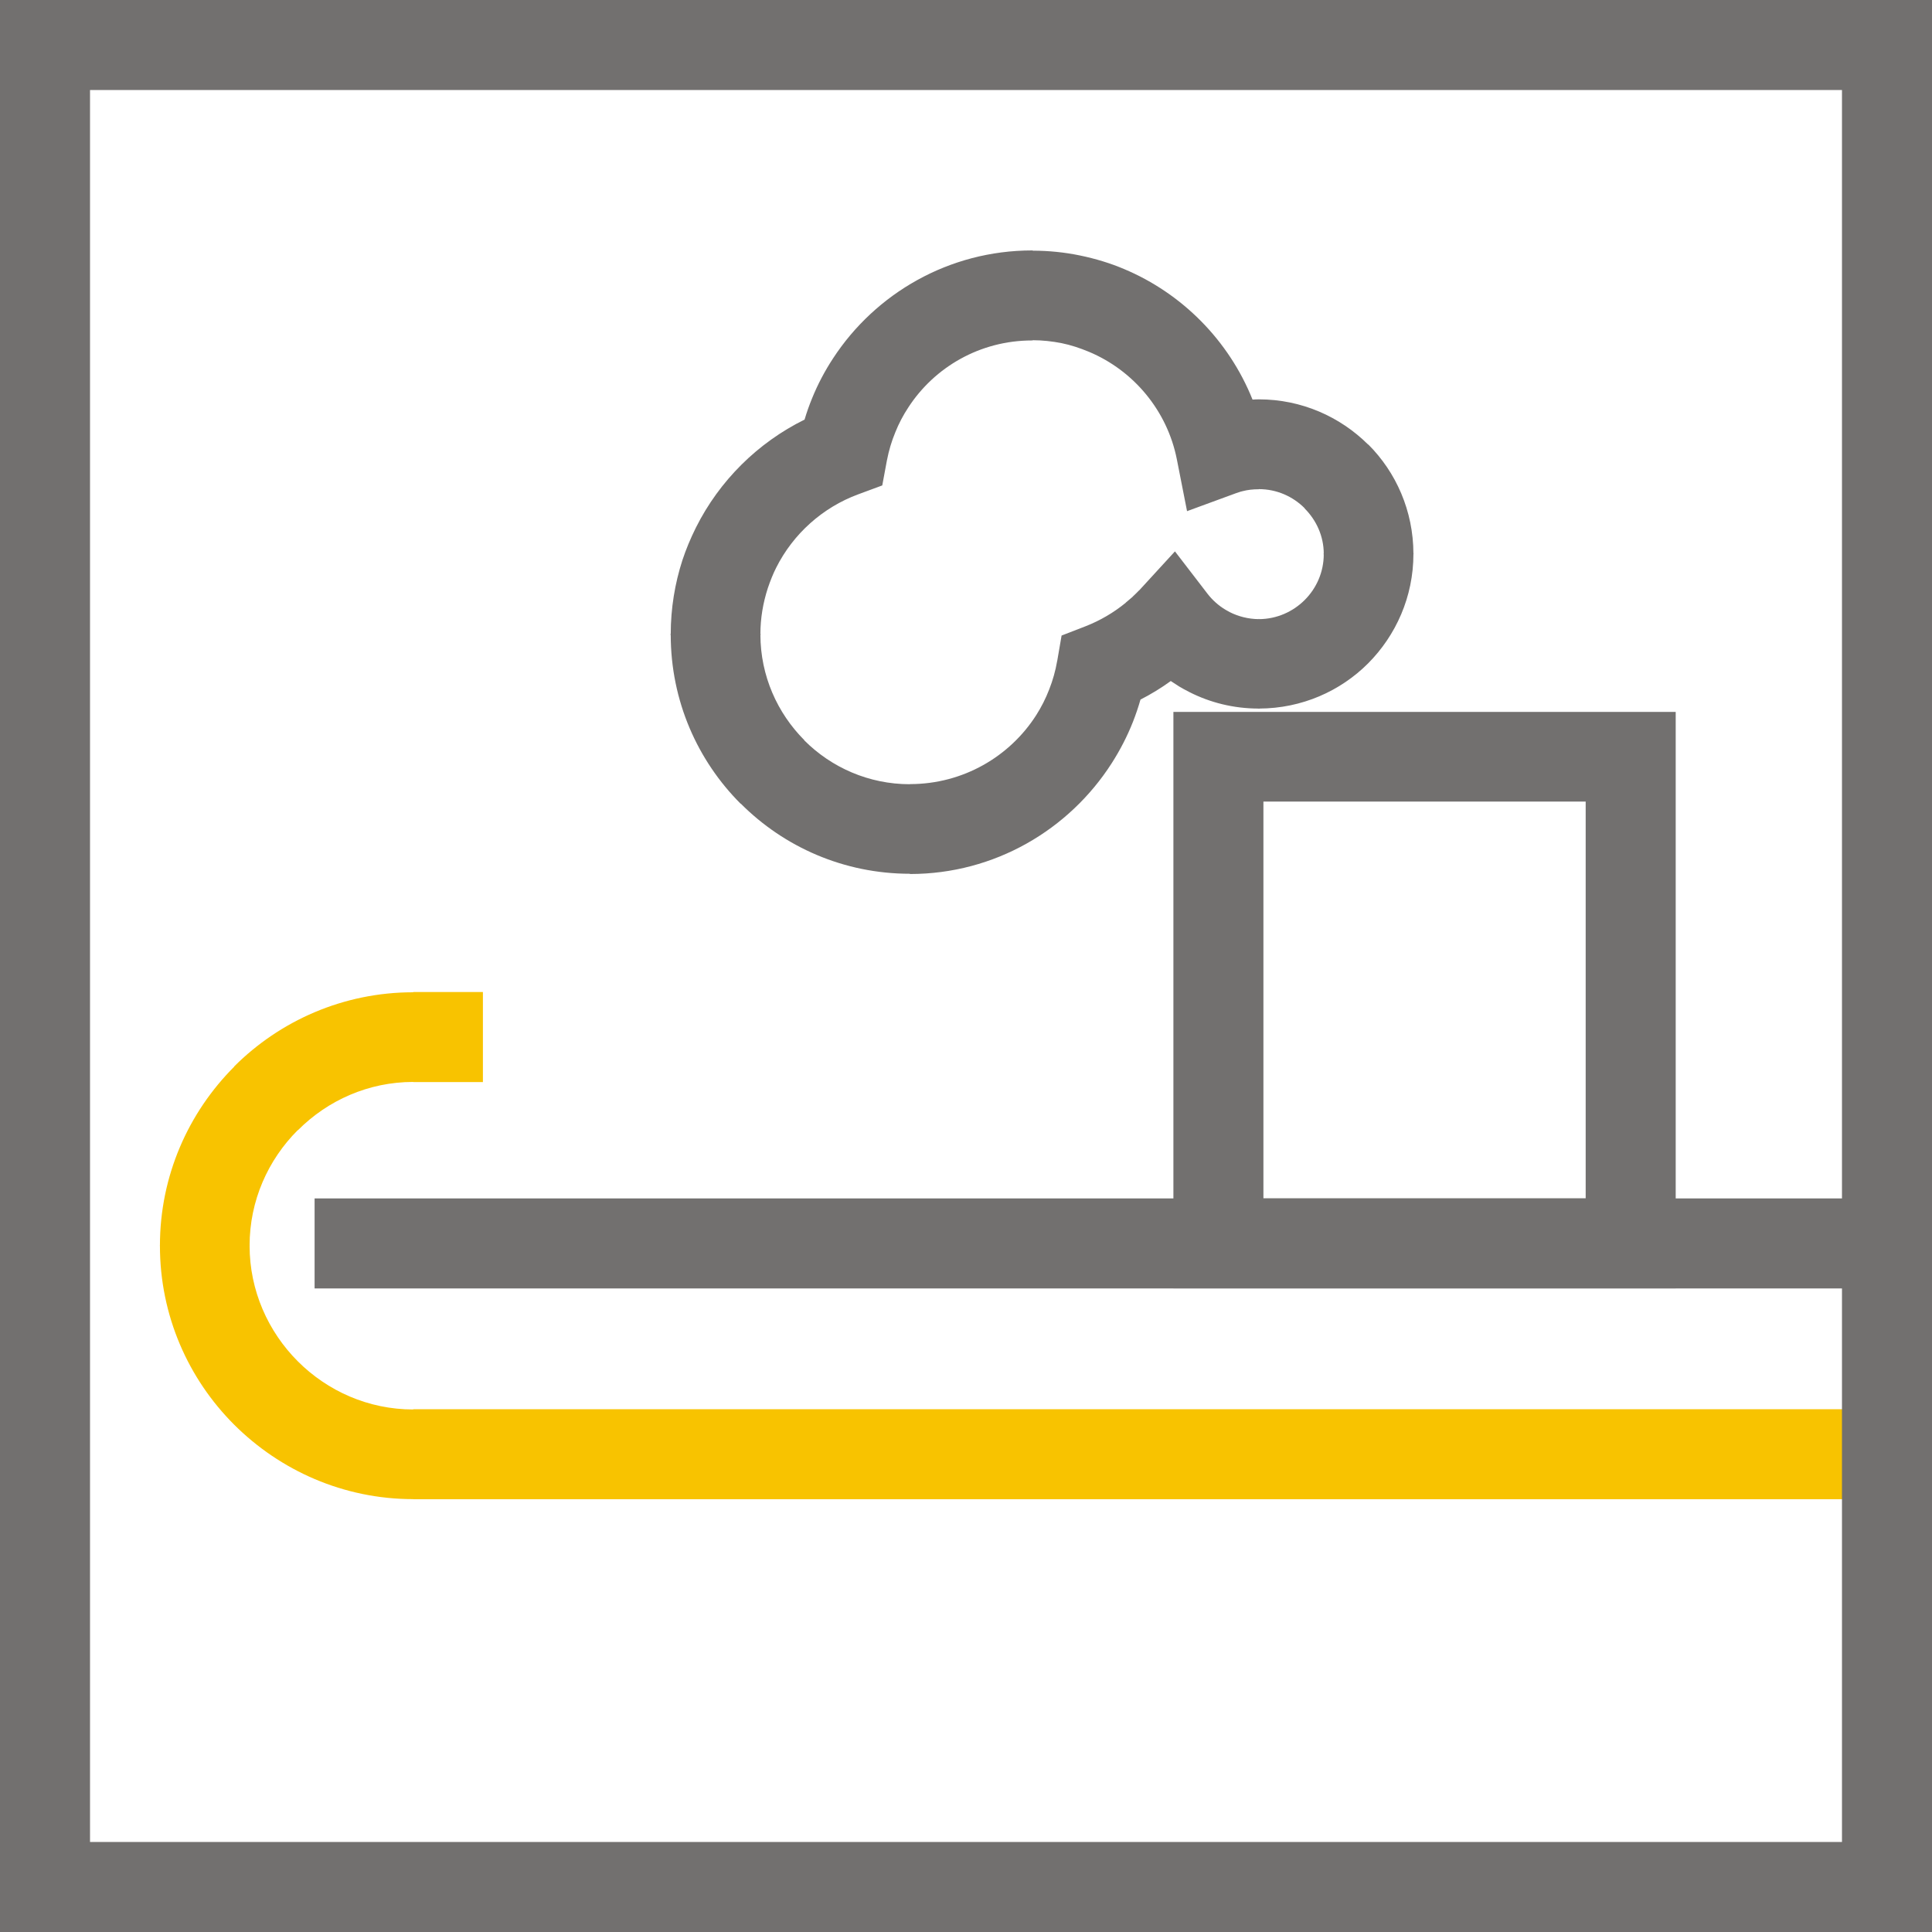
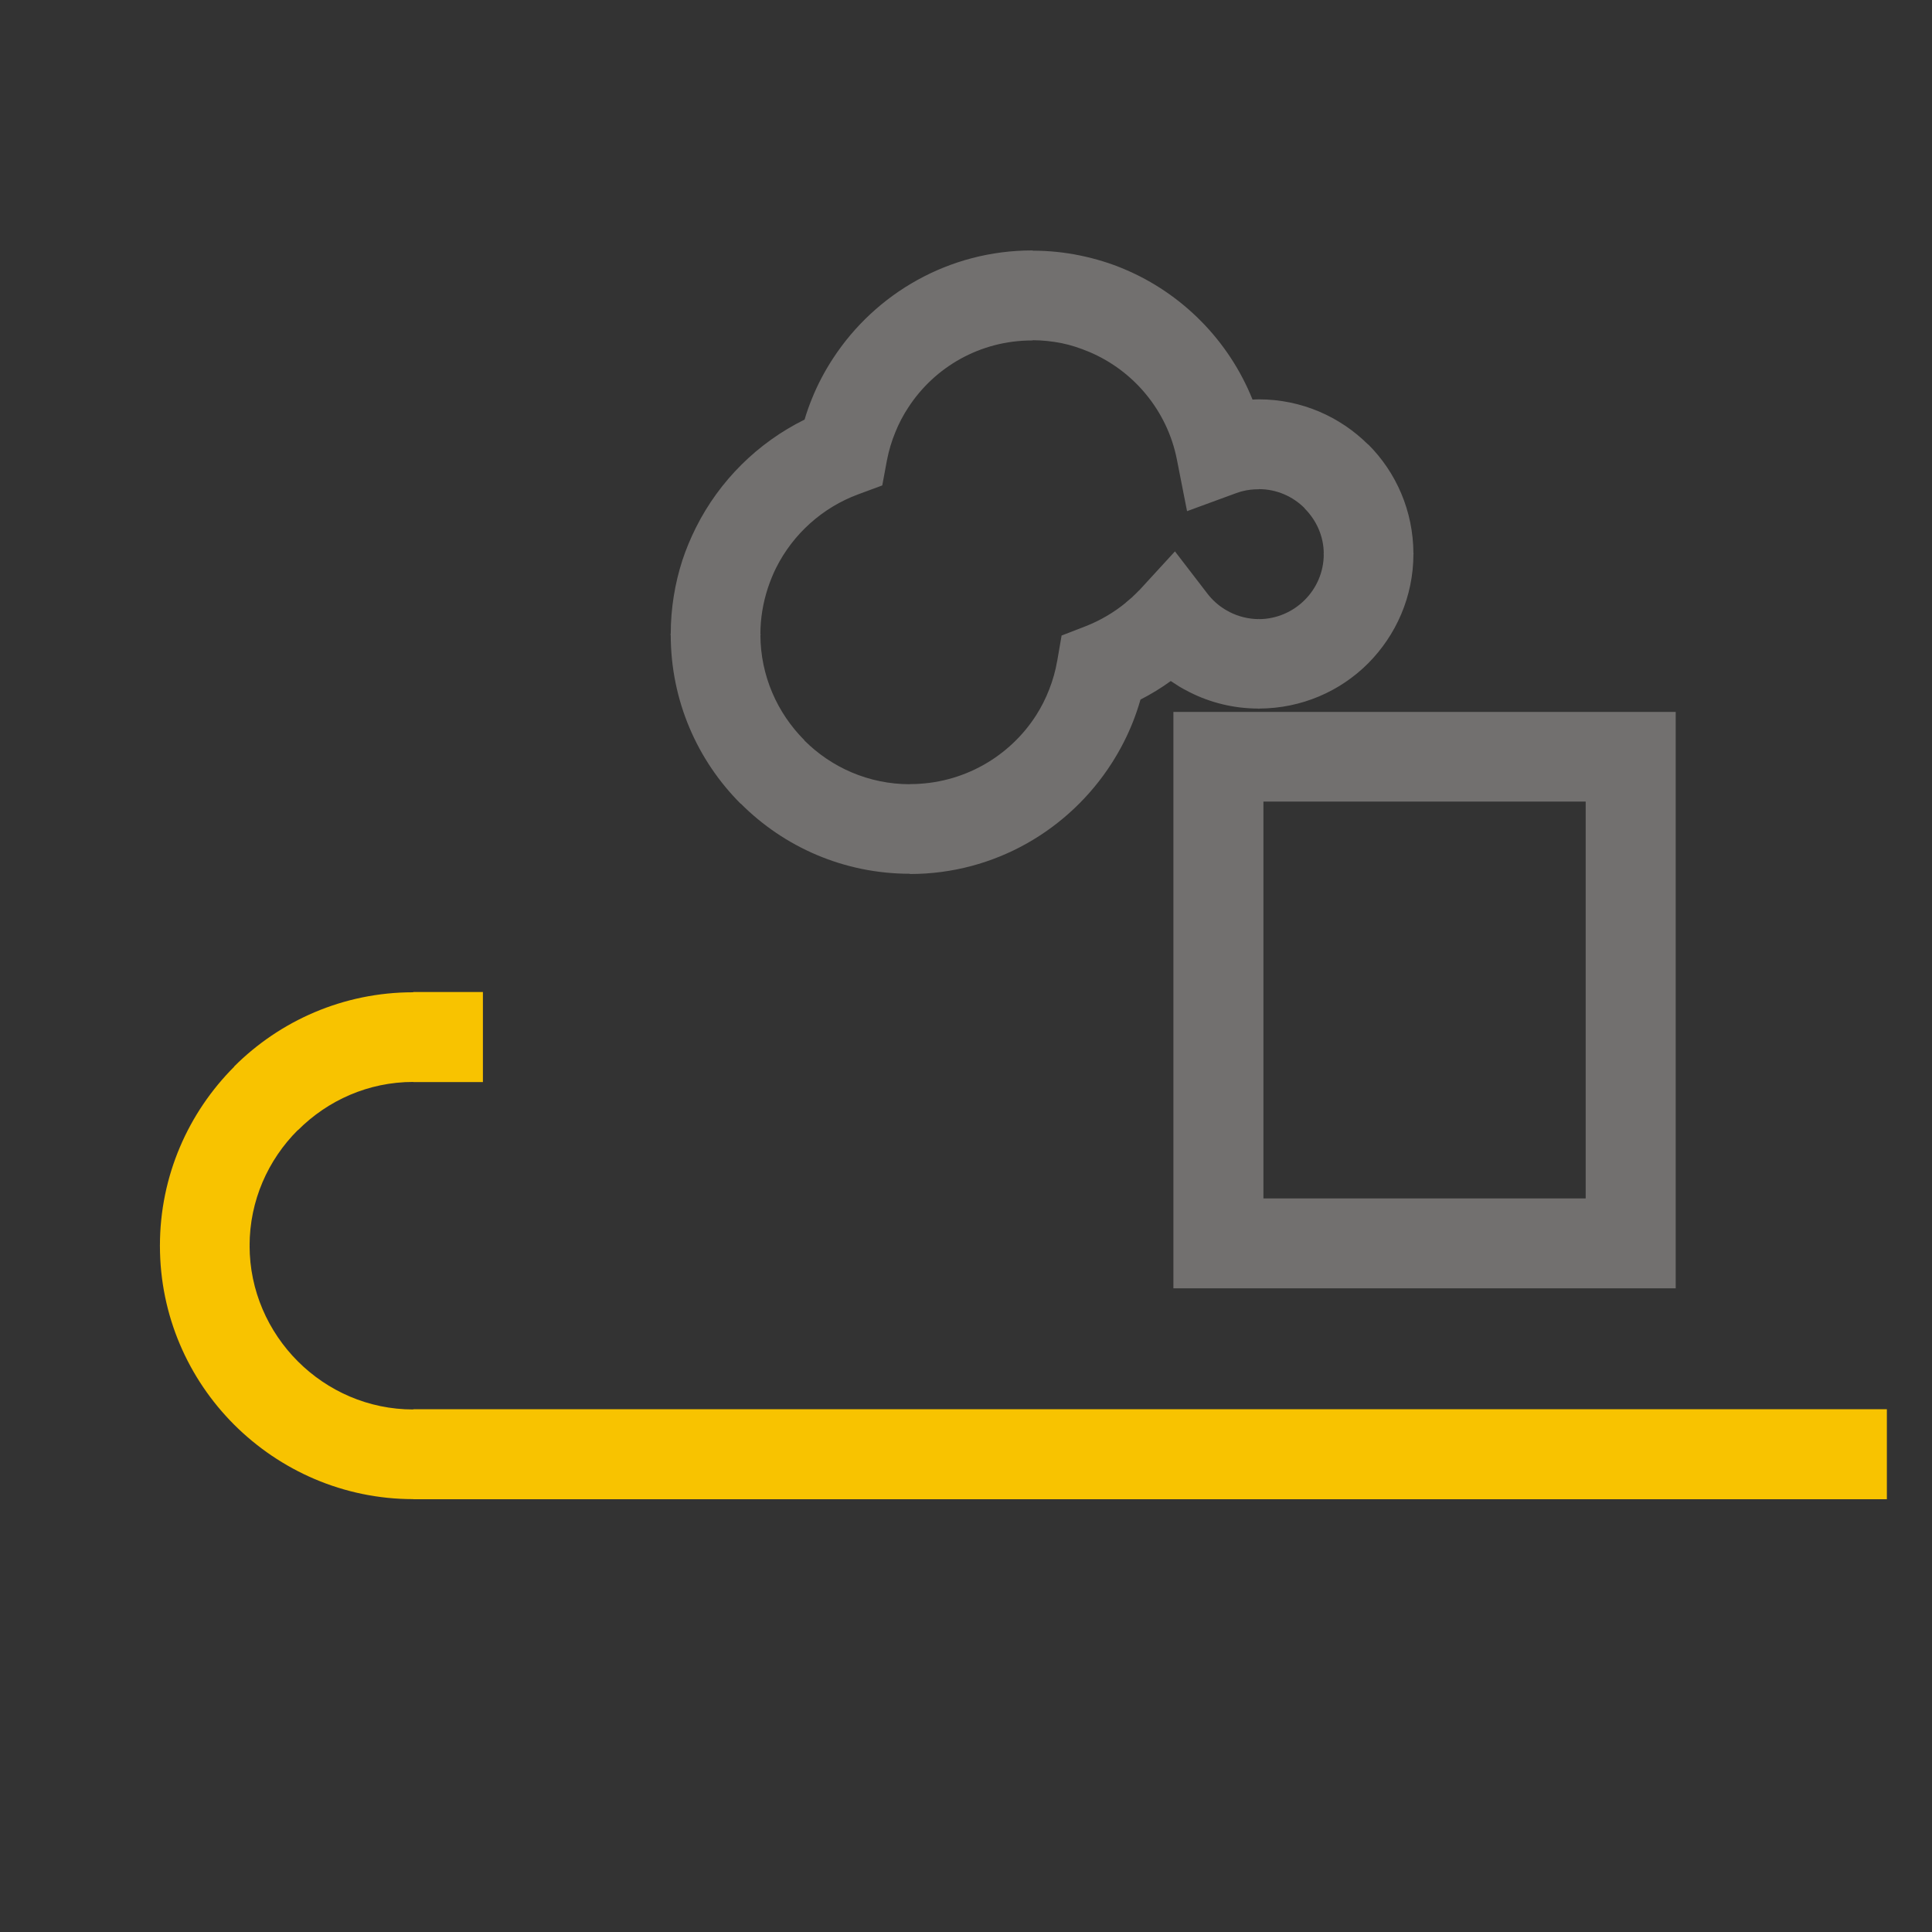
<svg xmlns="http://www.w3.org/2000/svg" xml:space="preserve" width="11.515mm" height="11.515mm" style="shape-rendering:geometricPrecision; text-rendering:geometricPrecision; image-rendering:optimizeQuality; fill-rule:evenodd; clip-rule:evenodd" viewBox="0 0 16.139 16.139">
  <rect x="0" y="0" width="16.139" height="16.139" fill="#333333" stroke="none" />
  <defs>
    <style type="text/css">
   
    .fil2 {fill:#72706F;fill-rule:nonzero}
    .fil1 {fill:#F8C300;fill-rule:nonzero}
    .fil0 {fill:white;fill-rule:nonzero}
   
  </style>
  </defs>
  <g id="Слой_x0020_1">
-     <polygon class="fil0" points="15.395,0.745 0.745,0.745 0.745,15.395 15.395,15.395 " />
    <path class="fil1" d="M3.453 8.287l0.581 0 0 0.752 -0.581 0 -0.001 0 0 -0.001c-0.374,0 -0.715,0.154 -0.963,0.403l-0.002 0c-0.248,0.248 -0.402,0.589 -0.402,0.964l0.002 0 0 0.001 0 0 0 0.001 -0.002 0c0,0.374 0.155,0.717 0.403,0.965 0.248,0.248 0.589,0.402 0.964,0.402l0 -0.002 0 0 12.31 0 0 0.752 -12.31 0 -0 0 0 -0.001c-0.583,-0 -1.112,-0.239 -1.496,-0.622 -0.383,-0.383 -0.62,-0.911 -0.62,-1.494l-0.001 0 0 -0.001 0 0 0 -0.001 0.001 0c0,-0.583 0.238,-1.112 0.621,-1.495l-0.001 -0.001c0.382,-0.382 0.912,-0.62 1.495,-0.62l0 -0.001 0.001 0z" />
-     <path class="fil2" d="M0.376 -0l15.387 0 0.376 0 -0 0.376 0 15.387 0 0.376 -0.376 0 -15.387 0 -0.376 0 -0 -0.376 0 -15.387 0 -0.376 0.376 -0zm15.011 0.752l-14.635 0 0 14.635 14.635 0 0 -14.635z" />
-     <polygon class="fil2" points="2.628,10.011 15.763,10.011 15.763,10.763 2.628,10.763 " />
    <path class="fil2" d="M10.178 5.947l3.444 0 0.376 0 0 0.375 0 4.065 0 0.375 -0.376 0 -3.444 0 -0.376 0 0 -0.375 0 -4.065 0 -0.375 0.376 0zm3.068 0.749l-2.692 0 0 3.315 2.692 0 0 -3.315z" />
    <path class="fil2" d="M10.515 3.334l0.001 0 0 0.002c0.356,0 0.679,0.145 0.913,0.378l0.001 -0.001c0.232,0.232 0.376,0.554 0.377,0.911l0.001 0 0 0.003 0 0.001 -0.001 0c-0,0.357 -0.146,0.68 -0.379,0.914 -0.232,0.232 -0.554,0.376 -0.91,0.377l0 0.002 -0.002 0 -0.002 0 0 -0.002c-0.209,-0 -0.406,-0.05 -0.579,-0.138 -0.033,-0.017 -0.061,-0.032 -0.084,-0.046 -0.024,-0.015 -0.047,-0.03 -0.071,-0.046 -0.08,0.058 -0.165,0.11 -0.253,0.155 -0.018,0.063 -0.039,0.125 -0.063,0.186 -0.047,0.119 -0.106,0.234 -0.177,0.345 -0.356,0.556 -0.978,0.926 -1.685,0.926l-0.001 0 0 -0.002c-0.552,-0 -1.052,-0.224 -1.413,-0.586l-0.001 0.001c-0.36,-0.36 -0.584,-0.859 -0.584,-1.411l-0.002 0 0 -0.003 0 -0.003 0.002 0c0,-0.216 0.035,-0.424 0.097,-0.616 0.03,-0.091 0.068,-0.183 0.114,-0.275 0.196,-0.391 0.516,-0.708 0.907,-0.901 0.018,-0.061 0.039,-0.12 0.062,-0.176 0.048,-0.119 0.108,-0.232 0.177,-0.337 0.354,-0.541 0.967,-0.9 1.662,-0.9l0.005 0 0 0.002c0.135,0 0.268,0.014 0.394,0.04 0.131,0.027 0.255,0.065 0.368,0.113 0.487,0.204 0.877,0.599 1.074,1.091 0.018,-0.001 0.035,-0.002 0.053,-0.002zm0.001 0.751l0 0.002 -0.001 0c-0.048,0 -0.093,0.005 -0.135,0.016l0 -0 -0.016 0.004 0 0 -0.042 0.014 0 0 -0.406 0.149 -0.085 -0.432c-0.08,-0.406 -0.36,-0.742 -0.734,-0.899 -0.077,-0.032 -0.153,-0.057 -0.227,-0.072 -0.08,-0.016 -0.162,-0.025 -0.244,-0.025l0 0.002 -0.005 0c-0.433,0 -0.814,0.222 -1.033,0.559 -0.043,0.065 -0.08,0.135 -0.109,0.208 -0.031,0.075 -0.054,0.152 -0.069,0.23l-0 0 -0.001 0.004 -0.039 0.21 -0.2 0.074c-0.299,0.11 -0.545,0.332 -0.686,0.613 -0.026,0.051 -0.049,0.109 -0.07,0.171 -0.04,0.123 -0.062,0.252 -0.062,0.384l0.002 0 0 0.003 0 0.003 -0.002 0c0.001,0.342 0.141,0.653 0.367,0.88l0 0.002c0.226,0.226 0.538,0.366 0.882,0.366l0 -0.001 0.001 0c0.443,0 0.833,-0.23 1.054,-0.576 0.042,-0.066 0.079,-0.138 0.109,-0.216 0.029,-0.074 0.052,-0.154 0.066,-0.236l0 0 0.001 -0.004 0.036 -0.209 0.199 -0.077c0.123,-0.048 0.237,-0.115 0.337,-0.197l0 -0.001 0.058 -0.049 -0.001 -0c0.02,-0.019 0.039,-0.037 0.054,-0.053l0.001 0 0.299 -0.326 0.272 0.354c0.041,0.053 0.092,0.099 0.151,0.134l0.034 0.019c0.073,0.037 0.156,0.058 0.242,0.059l0 -0.002 0.002 0 0.002 0 0 0.002c0.148,-0.001 0.283,-0.062 0.381,-0.16 0.098,-0.098 0.159,-0.233 0.159,-0.382l-0.002 0 0 -0.001 0 -0.003 0.002 0c-0,-0.147 -0.062,-0.281 -0.16,-0.379l0 -0.002c-0.098,-0.098 -0.233,-0.159 -0.382,-0.159z" />
  </g>
</svg>